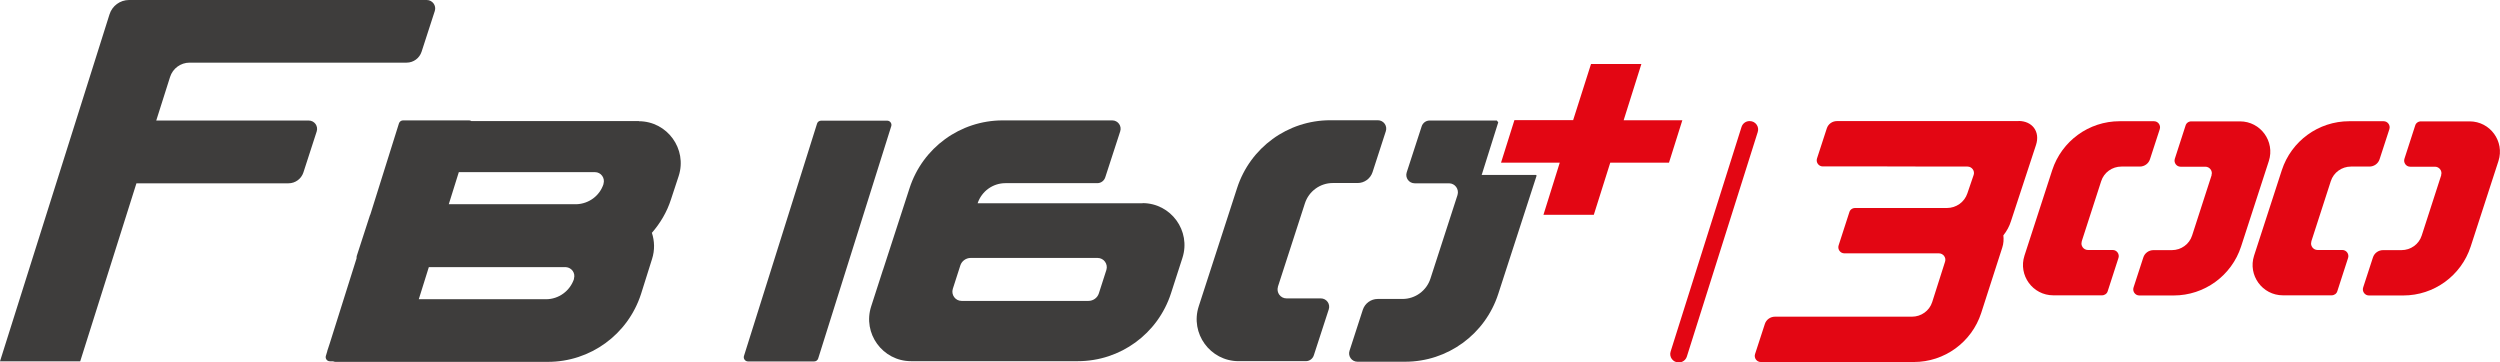
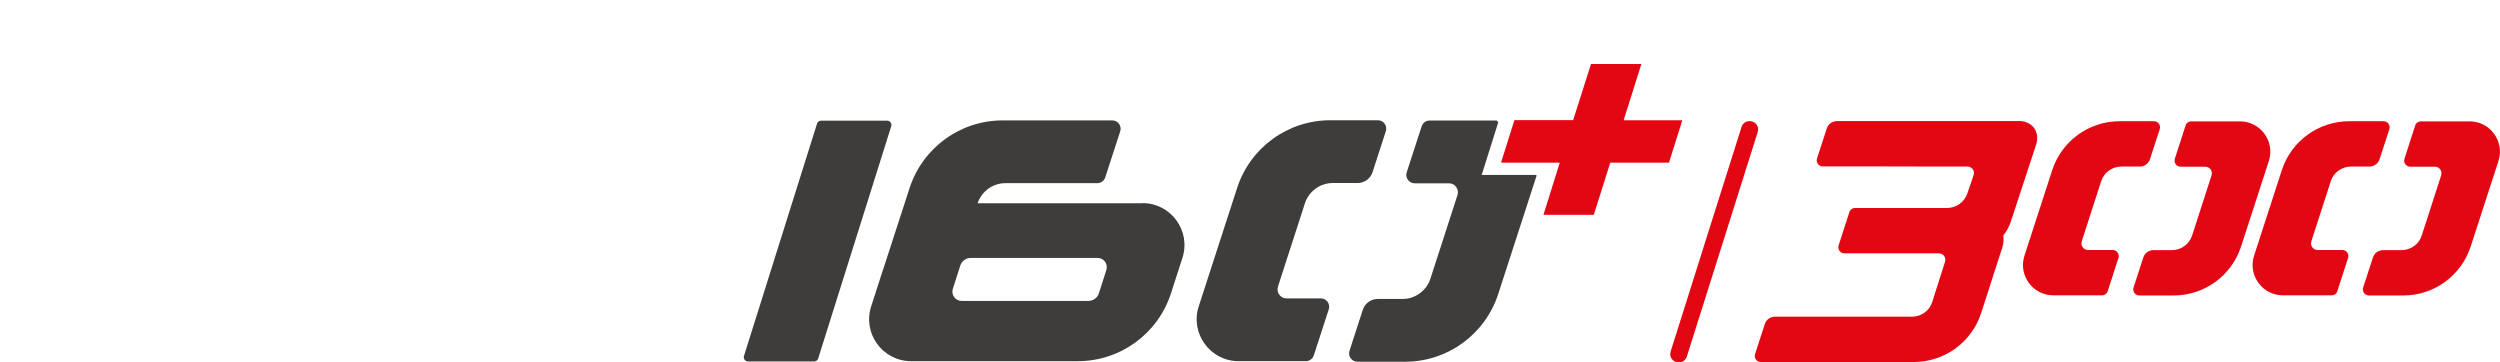
<svg xmlns="http://www.w3.org/2000/svg" id="Livello_2" data-name="Livello 2" viewBox="0 0 179.21 25.98">
  <defs>
    <style>
      .cls-1 {
        fill: #e30613;
      }

      .cls-2 {
        fill: #3e3d3c;
      }
    </style>
  </defs>
  <g id="Livello_2-2" data-name="Livello 2">
    <g>
      <path class="cls-1" d="M120.92,25.56l5.08-16.09c.13-.39-.16-.79-.57-.79h-.02c-.26,0-.49,.17-.57,.42l-5.08,16.09c-.13,.39,.16,.79,.57,.79h.02c.26,0,.49-.17,.57-.42Z" />
      <path class="cls-1" d="M144.71,8.68h-3.11s0,0,0,0h-9.92c-.33,0-.63,.21-.73,.53l-.7,2.15c-.09,.28,.12,.57,.41,.57h4.4s4.25,.01,4.25,.01h1.73c.31,0,.54,.31,.44,.6l-.45,1.32c-.21,.63-.8,1.05-1.47,1.05h-4.22s.02,0,.02,0h-2.38c-.19,0-.36,.12-.41,.3l-.77,2.38c-.09,.28,.12,.57,.41,.57h6.78c.31,0,.54,.31,.44,.6l-.92,2.89c-.2,.63-.79,1.05-1.45,1.05h-9.82c-.33,0-.63,.21-.73,.53l-.7,2.15c-.09,.28,.12,.57,.41,.57h10.97c2.2,0,4.15-1.42,4.83-3.51l1.51-4.69c.1-.3,.11-.59,.08-.88,.24-.3,.43-.64,.55-1.03l1.79-5.45c.31-.95-.26-1.72-1.26-1.72Z" />
      <path class="cls-1" d="M149.22,17.32l1.4-4.33c.2-.63,.79-1.05,1.45-1.05h1.32c.33,0,.63-.21,.73-.53l.7-2.15c.09-.28-.12-.57-.41-.57h-2.47c-2.2,0-4.15,1.42-4.83,3.51l-1.99,6.13c-.45,1.4,.59,2.84,2.07,2.84h3.49c.19,0,.36-.12,.41-.3l.77-2.38c.09-.28-.12-.57-.41-.57h-1.78c-.31,0-.54-.31-.44-.6Z" />
      <path class="cls-1" d="M158.54,12.55l-1.4,4.33c-.2,.63-.79,1.05-1.45,1.05h-1.32c-.33,0-.63,.21-.73,.53l-.7,2.15c-.09,.28,.12,.57,.41,.57h2.47c2.2,0,4.15-1.42,4.83-3.51l1.99-6.13c.45-1.4-.59-2.84-2.07-2.84h-3.49c-.19,0-.36,.12-.41,.3l-.77,2.38c-.09,.28,.12,.57,.41,.57h1.78c.31,0,.54,.31,.44,.6Z" />
      <path class="cls-1" d="M165.68,17.32l1.4-4.33c.2-.63,.79-1.05,1.45-1.05h1.32c.33,0,.63-.21,.73-.53l.7-2.15c.09-.28-.12-.57-.41-.57h-2.47c-2.2,0-4.15,1.42-4.83,3.51l-1.99,6.13c-.45,1.4,.59,2.84,2.07,2.84h3.49c.19,0,.36-.12,.41-.3l.77-2.38c.09-.28-.12-.57-.41-.57h-1.78c-.31,0-.54-.31-.44-.6Z" />
      <path class="cls-1" d="M175,12.55l-1.4,4.33c-.2,.63-.79,1.05-1.45,1.05h-1.32c-.33,0-.63,.21-.73,.53l-.7,2.15c-.09,.28,.12,.57,.41,.57h2.47c2.2,0,4.15-1.42,4.83-3.51l1.99-6.13c.45-1.4-.59-2.84-2.07-2.84h-3.49c-.19,0-.36,.12-.41,.3l-.77,2.38c-.09,.28,.12,.57,.41,.57h1.78c.31,0,.54,.31,.44,.6Z" />
      <g>
        <path class="cls-2" d="M58.36,25.91h-4.74c-.2,0-.35-.2-.29-.39l5.24-16.66c.04-.13,.16-.21,.29-.21h4.74c.2,0,.35,.2,.29,.39l-5.24,16.66c-.04,.13-.16,.21-.29,.21Z" />
        <path class="cls-2" d="M91.6,20.57l1.94-5.99c.28-.87,1.09-1.46,2-1.46h1.78c.49,0,.92-.32,1.07-.78l.95-2.93c.13-.39-.16-.79-.57-.79h-3.41c-3.05,0-5.74,1.96-6.68,4.86l-2.75,8.48c-.63,1.94,.82,3.93,2.86,3.93h4.82c.26,0,.49-.17,.57-.42l1.07-3.29c.13-.39-.16-.79-.57-.79h-2.46c-.43,0-.74-.42-.61-.84Z" />
        <path class="cls-2" d="M81.91,14.57h-11.83c.29-.86,1.09-1.44,1.99-1.44h6.59c.26,0,.49-.17,.57-.42l1.07-3.29c.13-.39-.16-.79-.57-.79h-7.85c-3.05,0-5.74,1.96-6.68,4.86l-1.9,5.85s-.03,.05-.03,.08l-.82,2.54c-.63,1.94,.82,3.93,2.86,3.93h11.95c3.05,0,5.74-1.96,6.68-4.86l.82-2.54c.63-1.94-.82-3.93-2.86-3.93Zm-2.6,4.78l-.54,1.68c-.1,.32-.41,.54-.74,.54h-9.1c-.45,0-.76-.44-.63-.86l.54-1.68c.1-.32,.41-.54,.74-.54h9.1c.45,0,.76,.44,.63,.86Z" />
        <path class="cls-2" d="M106.22,12.52c.39-1.25,.79-2.5,1.18-3.75l-.1-.13h-4.82c-.26,0-.49,.17-.57,.42l-1.07,3.29c-.13,.39,.16,.79,.57,.79h2.46c.43,0,.74,.42,.61,.84l-1.94,5.99c-.28,.87-1.09,1.46-2,1.46h-1.78c-.49,0-.92,.32-1.07,.78l-.95,2.93c-.13,.39,.16,.79,.57,.79h3.41c3.05,0,5.74-1.96,6.68-4.86l2.75-8.48-.04-.05h-3.91Z" />
        <path class="cls-1" d="M120.6,8.62h-4.21l1.27-4.03h-3.61l-1.28,4.02h-4.21c-.32,1.02-.64,2.04-.96,3.05h4.21s-1.17,3.74-1.17,3.74h3.61l1.18-3.74h4.21c.32-1.02,.64-2.04,.96-3.05Z" />
-         <path class="cls-2" d="M45.81,8.68h-11.85s-.02,0-.02,0h0c-.05-.01-.1,0-.15,0-.05-.03-.1-.05-.16-.05h-4.74c-.13,0-.25,.09-.29,.21l-2.05,6.53s-.02,.04-.03,.06l-.95,2.93c-.02,.05,0,.1-.01,.16l-1.91,6.06-.19,.58s0,.01,0,.02l-.1,.33c-.06,.19,.08,.39,.29,.39h.22c.06,.02,.11,.04,.17,.04h15.23c3.05,0,5.74-1.96,6.68-4.86l.79-2.51c.21-.65,.18-1.3-.01-1.88,.6-.69,1.08-1.49,1.37-2.4l.55-1.67c.63-1.94-.82-3.93-2.86-3.93Zm-3.16,3.66c.43,0,.74,.42,.61,.84v.02c-.28,.85-1.06,1.41-1.94,1.44h-9.15s.72-2.3,.72-2.3h9.76Zm-1.5,7.63v.02c-.29,.87-1.1,1.46-2.01,1.46h-9.12l.72-2.3h9.83c.41,.03,.7,.43,.57,.83Z" />
-         <path class="cls-2" d="M30.59,0H9.25c-.64,0-1.21,.42-1.4,1.03L0,25.9H5.75l4.03-12.76h10.9c.49,0,.92-.32,1.07-.78l.95-2.93c.13-.39-.16-.79-.57-.79H11.2l.99-3.12c.19-.61,.76-1.03,1.4-1.03h15.56c.49,0,.92-.32,1.07-.78l.95-2.93C31.29,.4,31,0,30.59,0Z" />
      </g>
    </g>
  </g>
</svg>